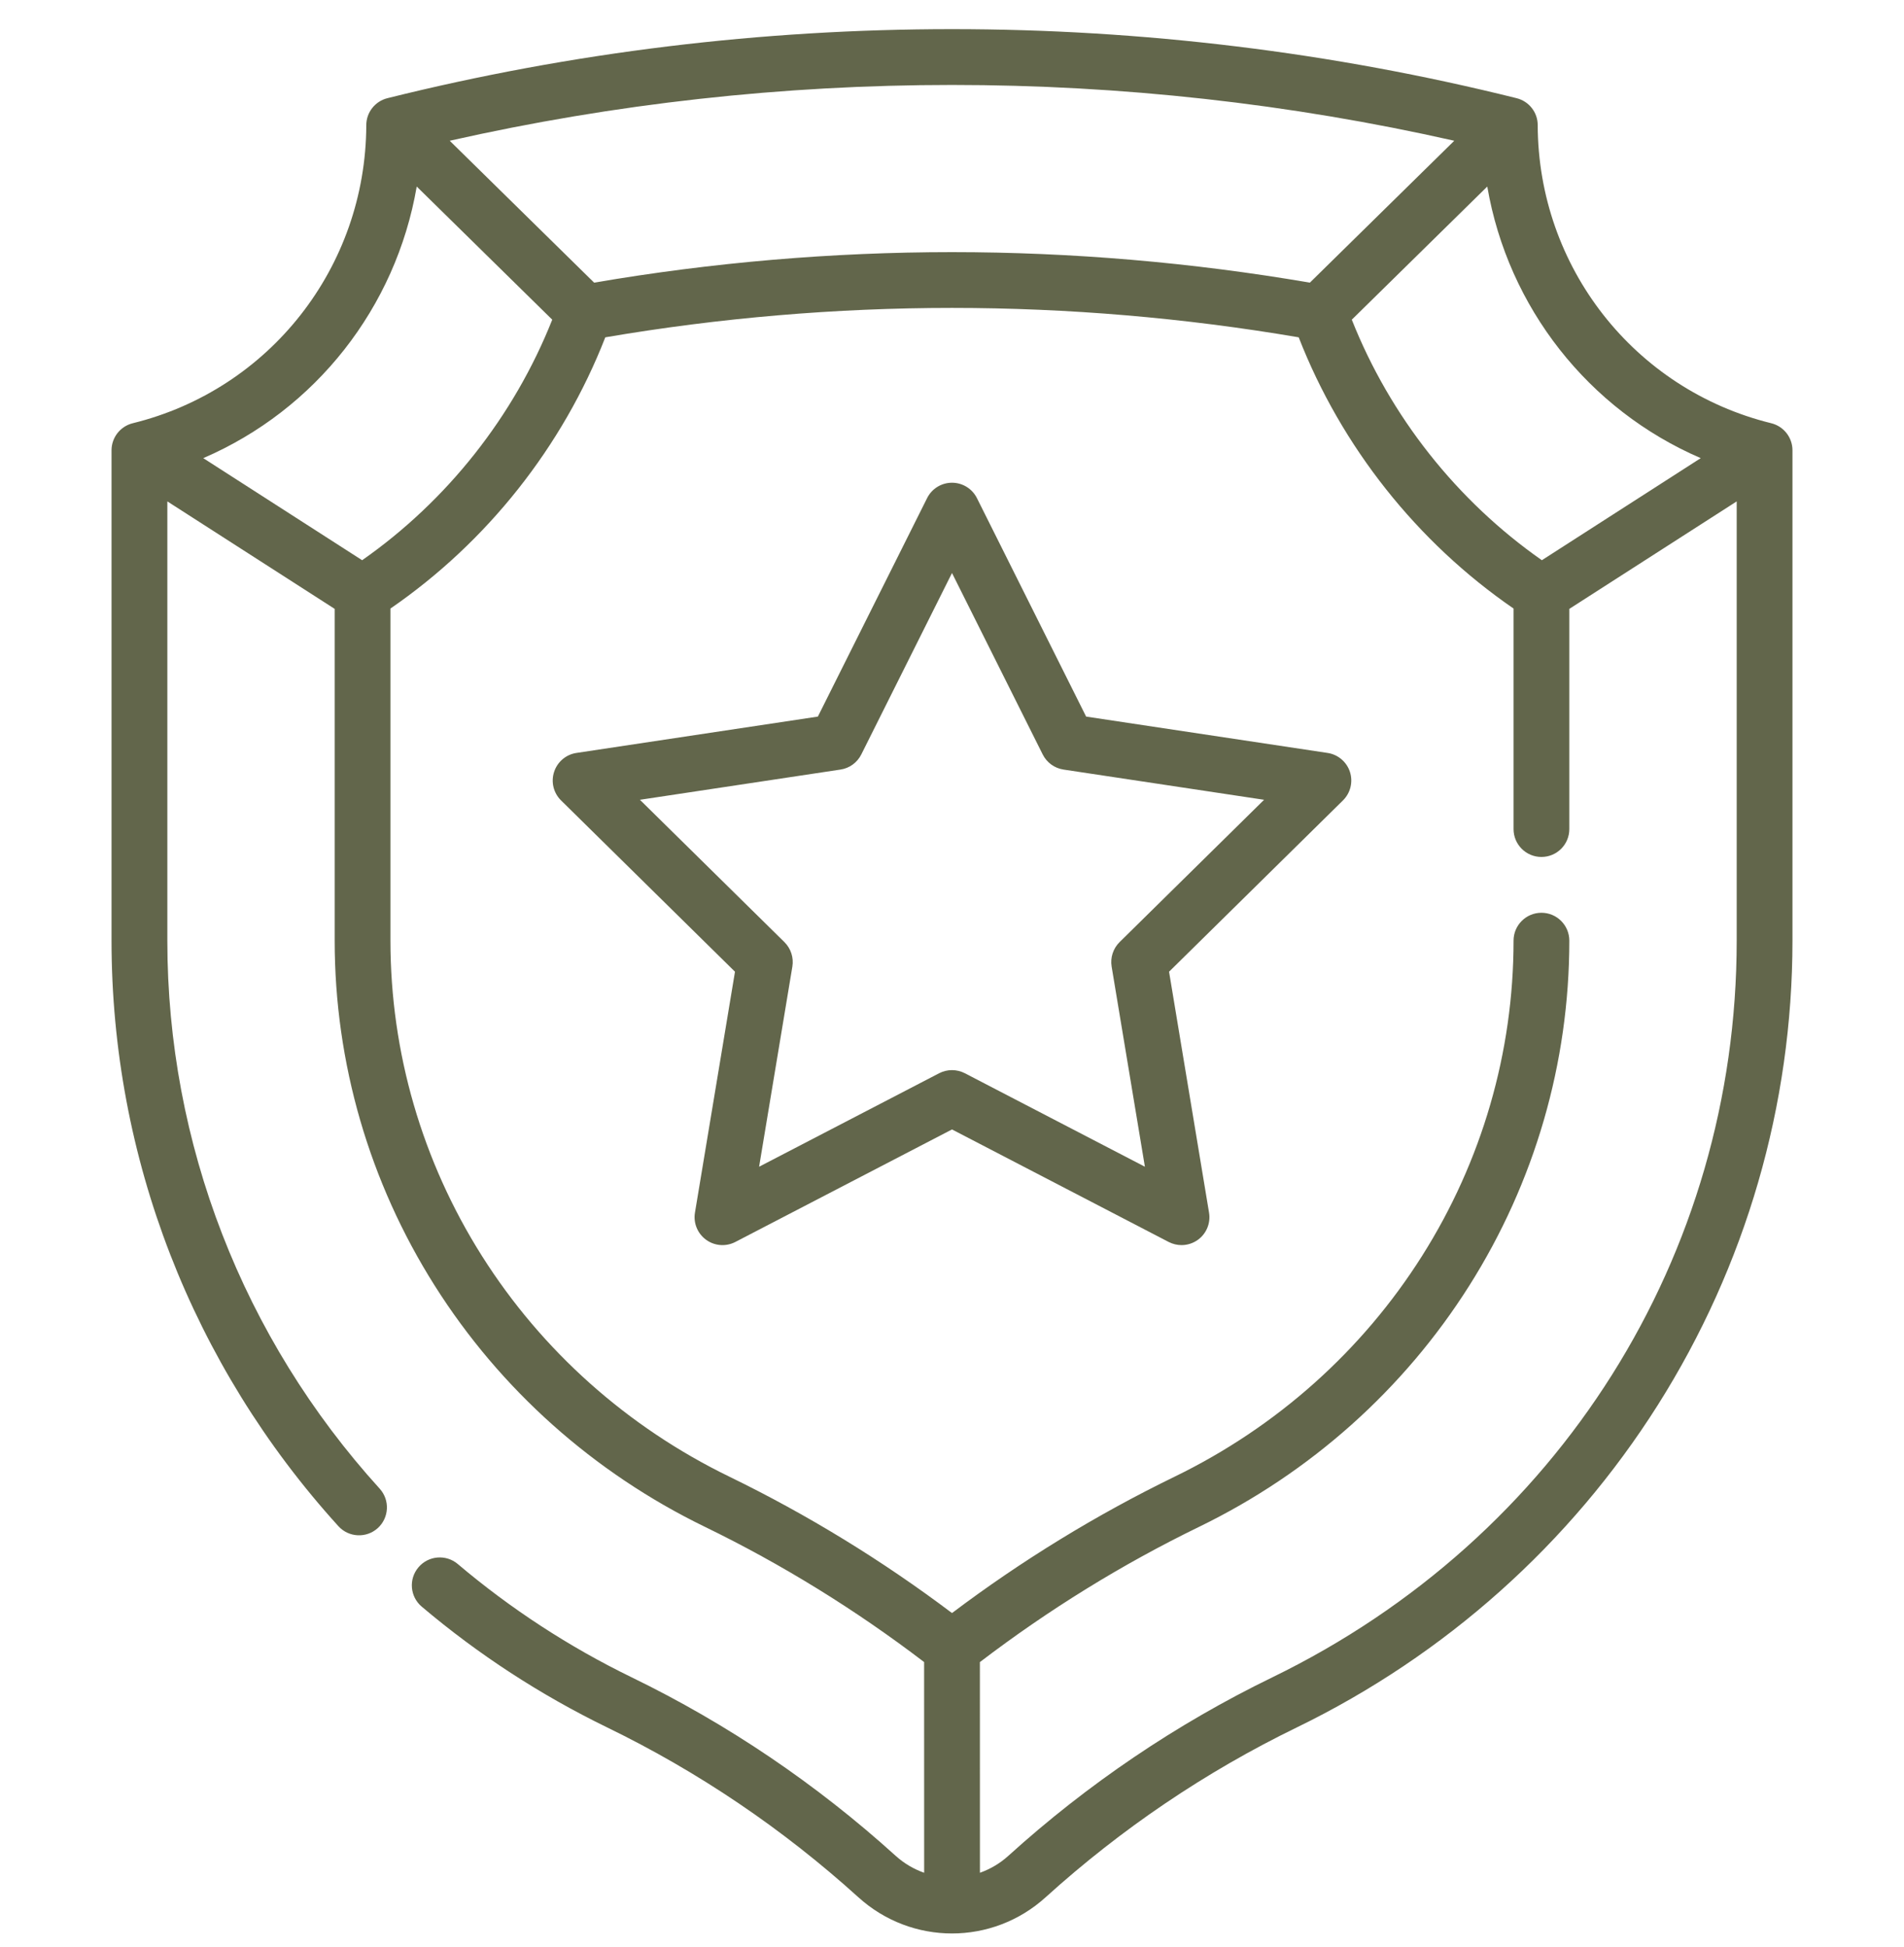
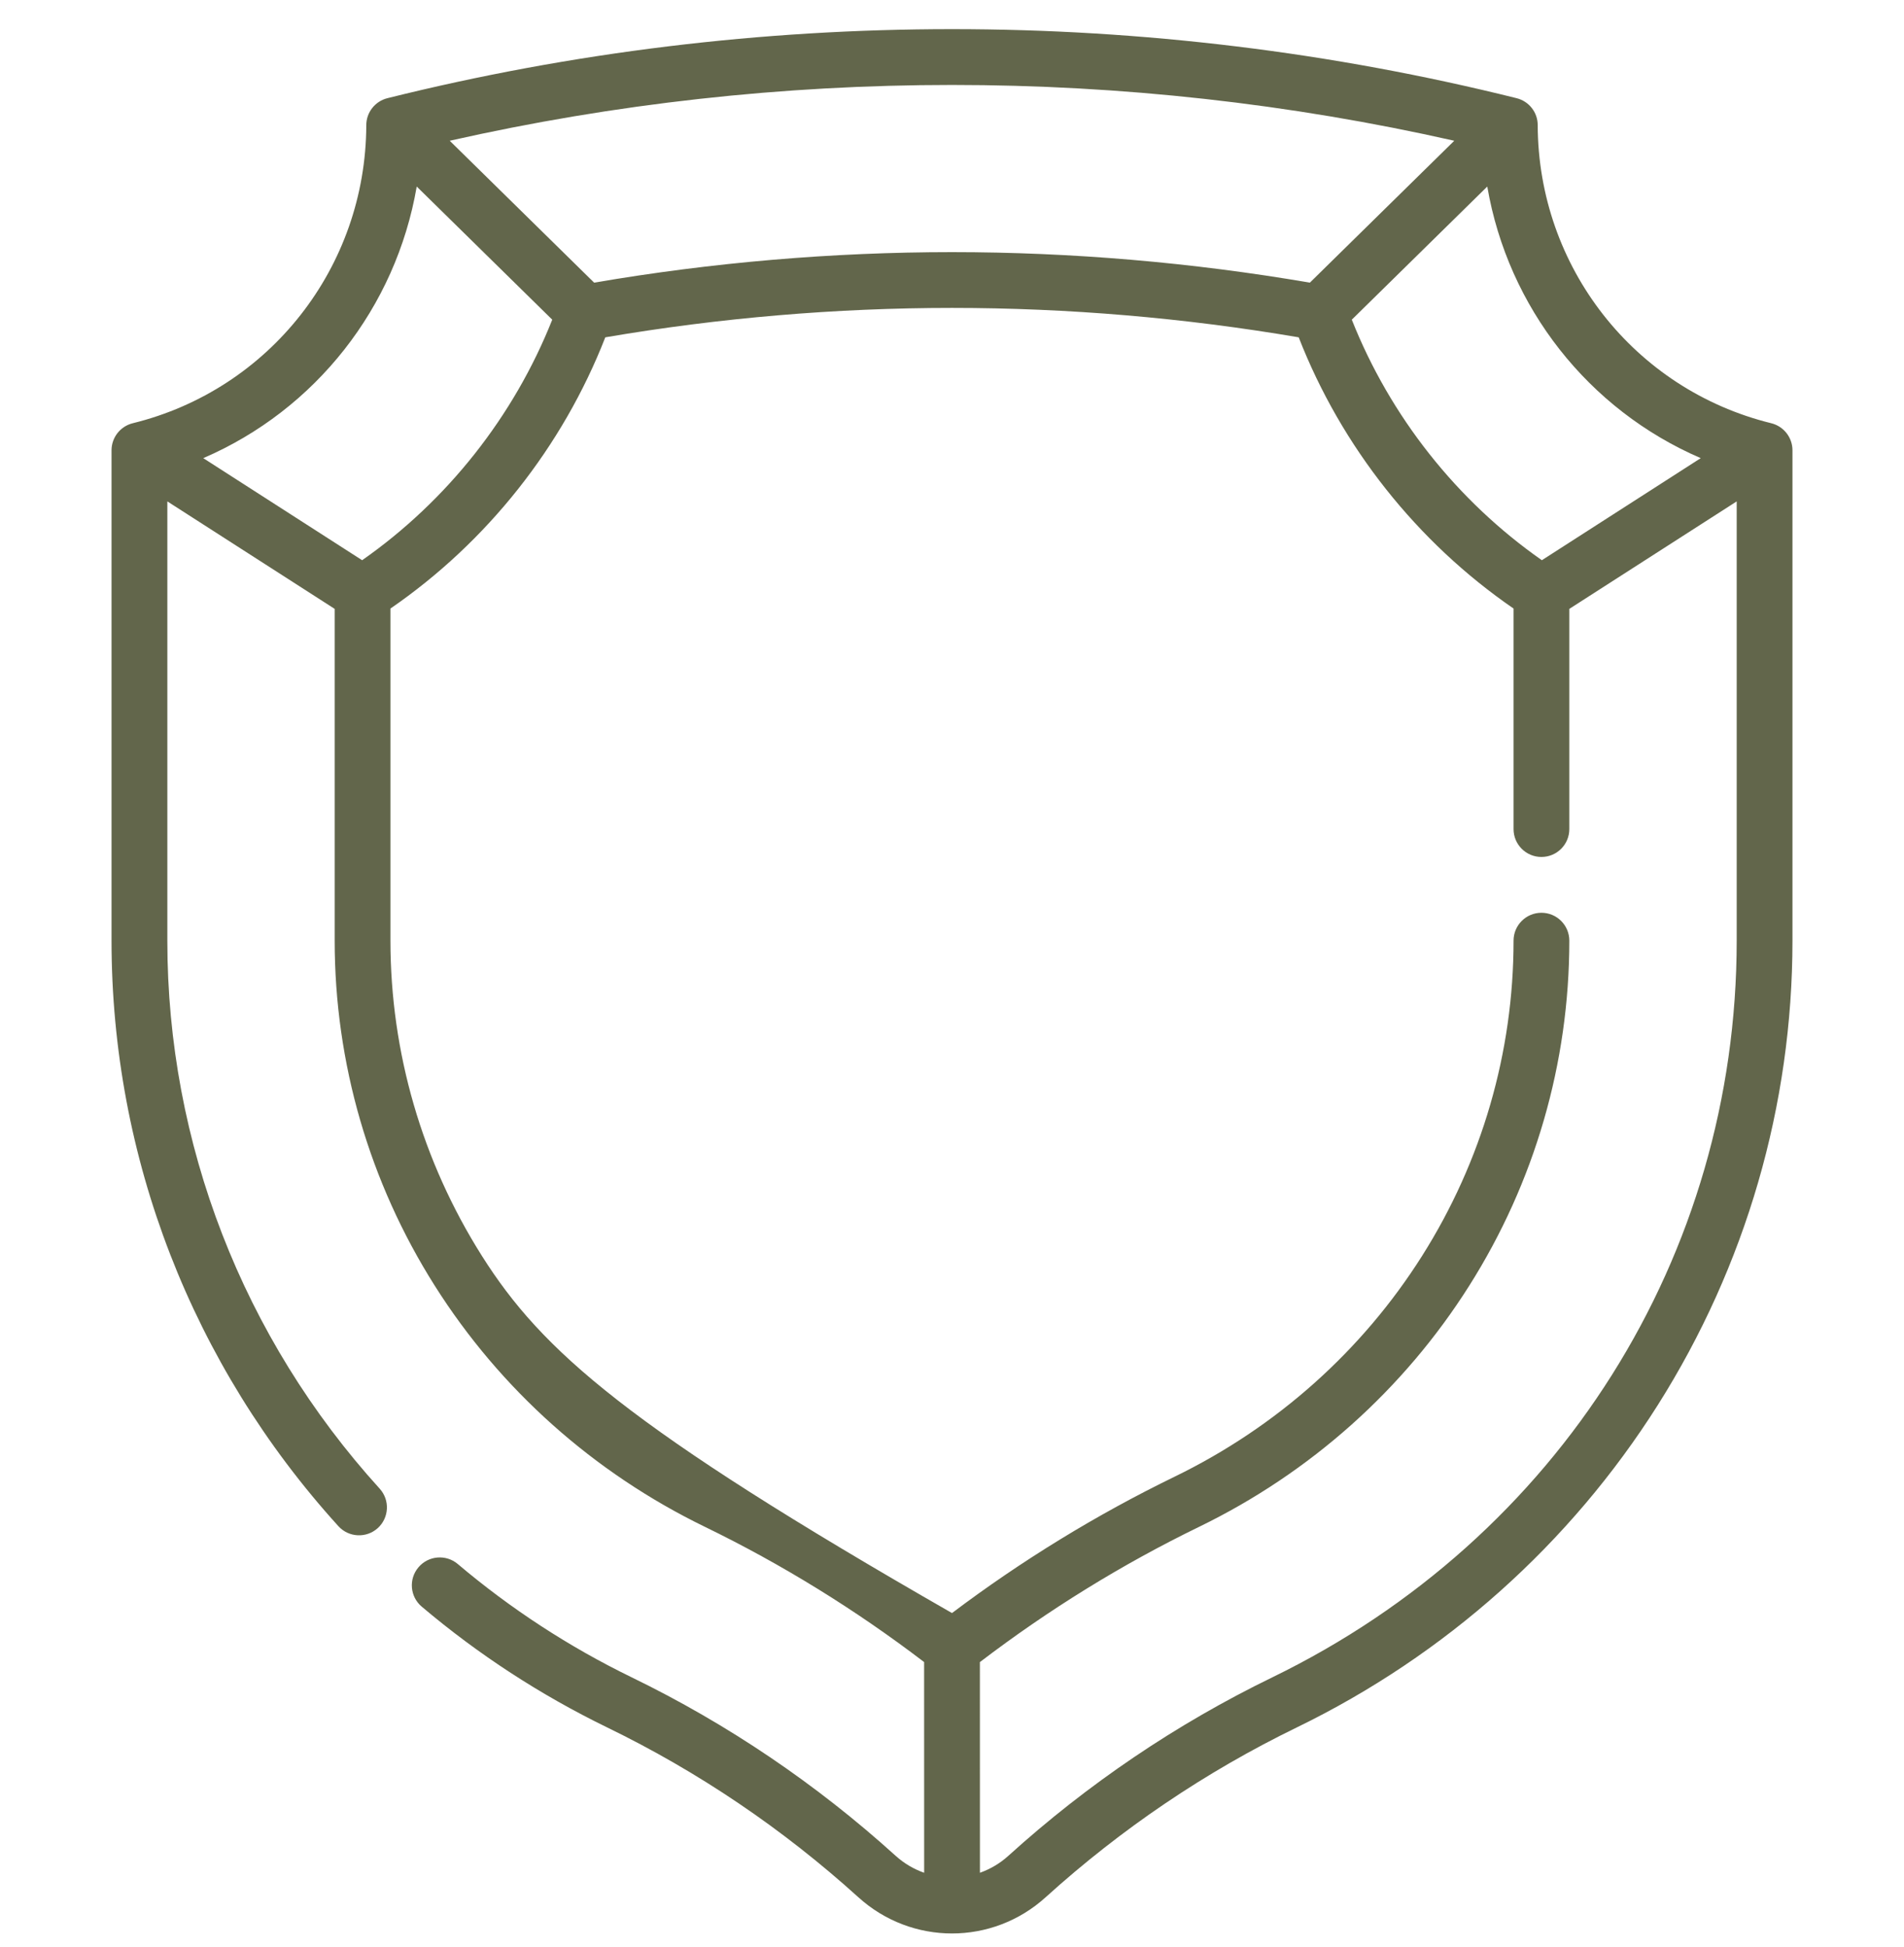
<svg xmlns="http://www.w3.org/2000/svg" fill="none" viewBox="0 0 45 46" height="46" width="45">
  <g clip-path="url(#clip0_244_150)" id="trust 1">
    <g id="Group">
-       <path fill="#62664B" d="M41.862 10.001C38.622 9.204 36.353 6.307 36.343 2.957C36.343 2.655 36.137 2.393 35.843 2.32C27.114 0.145 17.886 0.145 9.157 2.32C8.864 2.393 8.658 2.655 8.657 2.957C8.647 6.307 6.378 9.204 3.138 10.001C2.843 10.074 2.636 10.338 2.636 10.641V22.228C2.636 27.342 4.54 32.256 7.998 36.064C8.242 36.333 8.659 36.353 8.929 36.109C9.198 35.864 9.218 35.447 8.974 35.178C5.737 31.613 3.955 27.014 3.955 22.228V11.848L7.91 14.388V22.228C7.91 25.115 8.728 27.935 10.276 30.383C11.824 32.832 14.031 34.801 16.657 36.078C18.483 36.965 20.224 38.041 21.841 39.275L21.842 44.254C21.6 44.169 21.371 44.036 21.169 43.854C19.294 42.156 17.194 40.736 14.928 39.635C13.451 38.917 12.069 38.016 10.819 36.958C10.541 36.723 10.125 36.758 9.89 37.036C9.654 37.314 9.689 37.73 9.967 37.965C11.301 39.094 12.776 40.054 14.351 40.82C16.506 41.867 18.502 43.217 20.285 44.831C20.916 45.403 21.708 45.688 22.5 45.688C23.292 45.688 24.084 45.403 24.715 44.831C26.498 43.217 28.494 41.867 30.648 40.82C34.158 39.114 37.108 36.48 39.181 33.202C41.263 29.908 42.364 26.114 42.364 22.228V10.641C42.364 10.338 42.157 10.074 41.862 10.001ZM40.196 10.826L36.441 13.238C34.431 11.832 32.855 9.838 31.949 7.554L35.151 4.408C35.642 7.265 37.541 9.682 40.196 10.826ZM34.371 3.326L30.958 6.679C28.169 6.201 25.326 5.958 22.5 5.958C19.675 5.958 16.831 6.201 14.042 6.679L10.629 3.326C18.421 1.568 26.579 1.568 34.371 3.326ZM9.849 4.408L13.052 7.554C12.145 9.838 10.569 11.832 8.559 13.238L4.804 10.826C7.46 9.682 9.358 7.265 9.849 4.408ZM30.072 39.635C27.806 40.736 25.706 42.156 23.831 43.854C23.63 44.036 23.401 44.168 23.16 44.254L23.159 39.276C24.776 38.042 26.517 36.965 28.343 36.078C30.969 34.801 33.176 32.832 34.724 30.383C36.272 27.935 37.09 25.115 37.09 22.228C37.09 21.864 36.795 21.569 36.431 21.569C36.067 21.569 35.772 21.864 35.772 22.228C35.772 24.865 35.024 27.441 33.609 29.679C32.193 31.92 30.172 33.722 27.766 34.892C25.915 35.792 24.146 36.876 22.5 38.117C20.854 36.876 19.085 35.792 17.234 34.892C14.828 33.722 12.808 31.92 11.391 29.679C9.976 27.441 9.228 24.865 9.228 22.228V14.38C11.511 12.81 13.297 10.556 14.306 7.971C17.009 7.51 19.763 7.276 22.5 7.276C25.237 7.276 27.992 7.51 30.694 7.971C31.703 10.556 33.489 12.81 35.772 14.38V19.591C35.772 19.956 36.067 20.25 36.431 20.25C36.795 20.25 37.09 19.956 37.09 19.591V14.388L41.046 11.848V22.228C41.045 29.674 36.841 36.344 30.072 39.635Z" id="Vector" />
-       <path fill="#62664B" d="M31.376 17.792L25.67 16.933L23.09 11.772C22.978 11.548 22.75 11.407 22.5 11.407C22.25 11.407 22.022 11.548 21.911 11.772L19.33 16.933L13.624 17.792C13.377 17.829 13.173 18.003 13.096 18.24C13.018 18.478 13.082 18.738 13.26 18.914L17.371 22.962L16.425 28.655C16.384 28.901 16.486 29.149 16.688 29.296C16.89 29.443 17.157 29.463 17.379 29.348L22.5 26.689L27.621 29.348C27.717 29.397 27.821 29.422 27.925 29.422C28.062 29.422 28.198 29.379 28.313 29.296C28.515 29.149 28.616 28.901 28.575 28.655L27.63 22.962L31.74 18.914C31.918 18.738 31.982 18.478 31.905 18.24C31.828 18.003 31.623 17.829 31.376 17.792ZM26.46 22.263C26.308 22.414 26.238 22.629 26.273 22.841L27.059 27.57L22.804 25.361C22.709 25.312 22.604 25.287 22.5 25.287C22.396 25.287 22.291 25.312 22.196 25.361L17.941 27.57L18.727 22.841C18.762 22.629 18.692 22.414 18.54 22.263L15.124 18.899L19.865 18.185C20.077 18.154 20.26 18.02 20.356 17.828L22.5 13.54L24.644 17.828C24.74 18.02 24.923 18.153 25.135 18.185L29.876 18.899L26.46 22.263Z" id="Vector_2" />
+       <path fill="#62664B" d="M41.862 10.001C38.622 9.204 36.353 6.307 36.343 2.957C36.343 2.655 36.137 2.393 35.843 2.32C27.114 0.145 17.886 0.145 9.157 2.32C8.864 2.393 8.658 2.655 8.657 2.957C8.647 6.307 6.378 9.204 3.138 10.001C2.843 10.074 2.636 10.338 2.636 10.641V22.228C2.636 27.342 4.54 32.256 7.998 36.064C8.242 36.333 8.659 36.353 8.929 36.109C9.198 35.864 9.218 35.447 8.974 35.178C5.737 31.613 3.955 27.014 3.955 22.228V11.848L7.91 14.388V22.228C7.91 25.115 8.728 27.935 10.276 30.383C11.824 32.832 14.031 34.801 16.657 36.078C18.483 36.965 20.224 38.041 21.841 39.275L21.842 44.254C21.6 44.169 21.371 44.036 21.169 43.854C19.294 42.156 17.194 40.736 14.928 39.635C13.451 38.917 12.069 38.016 10.819 36.958C10.541 36.723 10.125 36.758 9.89 37.036C9.654 37.314 9.689 37.73 9.967 37.965C11.301 39.094 12.776 40.054 14.351 40.82C16.506 41.867 18.502 43.217 20.285 44.831C20.916 45.403 21.708 45.688 22.5 45.688C23.292 45.688 24.084 45.403 24.715 44.831C26.498 43.217 28.494 41.867 30.648 40.82C34.158 39.114 37.108 36.48 39.181 33.202C41.263 29.908 42.364 26.114 42.364 22.228V10.641C42.364 10.338 42.157 10.074 41.862 10.001ZM40.196 10.826L36.441 13.238C34.431 11.832 32.855 9.838 31.949 7.554L35.151 4.408C35.642 7.265 37.541 9.682 40.196 10.826ZM34.371 3.326L30.958 6.679C28.169 6.201 25.326 5.958 22.5 5.958C19.675 5.958 16.831 6.201 14.042 6.679L10.629 3.326C18.421 1.568 26.579 1.568 34.371 3.326ZM9.849 4.408L13.052 7.554C12.145 9.838 10.569 11.832 8.559 13.238L4.804 10.826C7.46 9.682 9.358 7.265 9.849 4.408ZM30.072 39.635C27.806 40.736 25.706 42.156 23.831 43.854C23.63 44.036 23.401 44.168 23.16 44.254L23.159 39.276C24.776 38.042 26.517 36.965 28.343 36.078C30.969 34.801 33.176 32.832 34.724 30.383C36.272 27.935 37.09 25.115 37.09 22.228C37.09 21.864 36.795 21.569 36.431 21.569C36.067 21.569 35.772 21.864 35.772 22.228C35.772 24.865 35.024 27.441 33.609 29.679C32.193 31.92 30.172 33.722 27.766 34.892C25.915 35.792 24.146 36.876 22.5 38.117C14.828 33.722 12.808 31.92 11.391 29.679C9.976 27.441 9.228 24.865 9.228 22.228V14.38C11.511 12.81 13.297 10.556 14.306 7.971C17.009 7.51 19.763 7.276 22.5 7.276C25.237 7.276 27.992 7.51 30.694 7.971C31.703 10.556 33.489 12.81 35.772 14.38V19.591C35.772 19.956 36.067 20.25 36.431 20.25C36.795 20.25 37.09 19.956 37.09 19.591V14.388L41.046 11.848V22.228C41.045 29.674 36.841 36.344 30.072 39.635Z" id="Vector" />
    </g>
  </g>
  <defs>
    <clipPath id="clip0_244_150">
      <rect transform="translate(0 0.688)" fill="white" height="45" width="45" />
    </clipPath>
  </defs>
</svg>